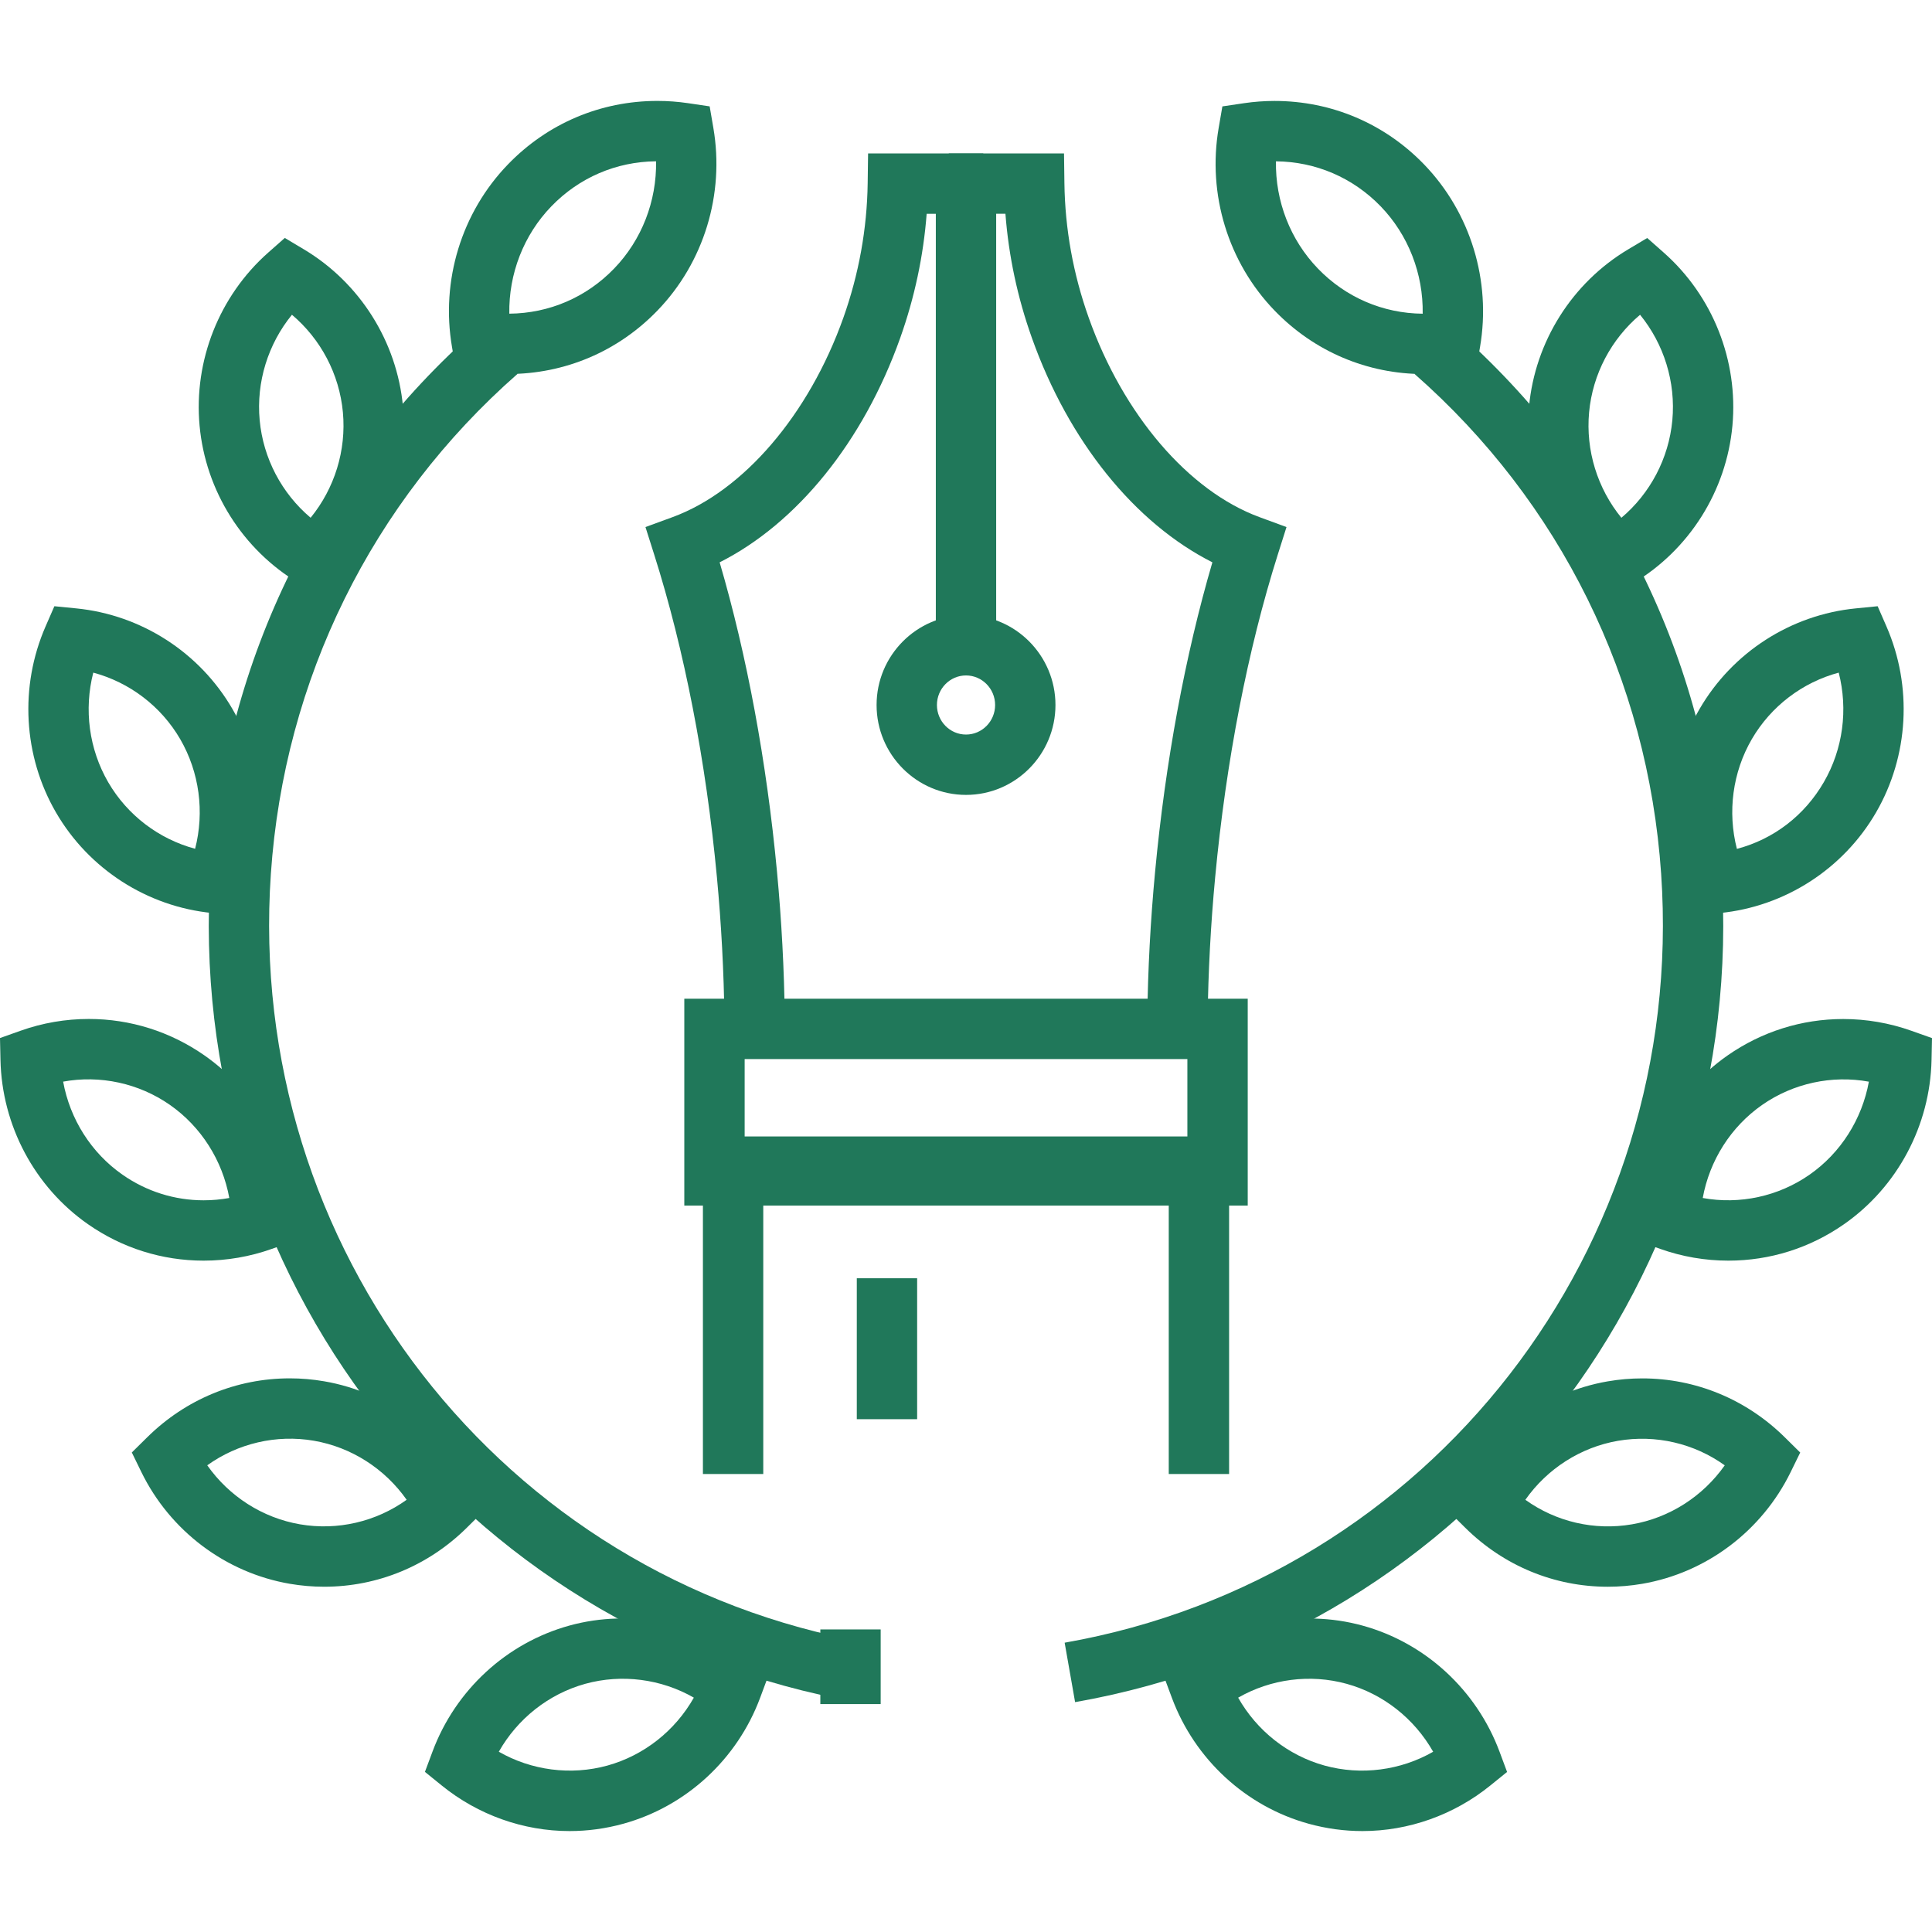
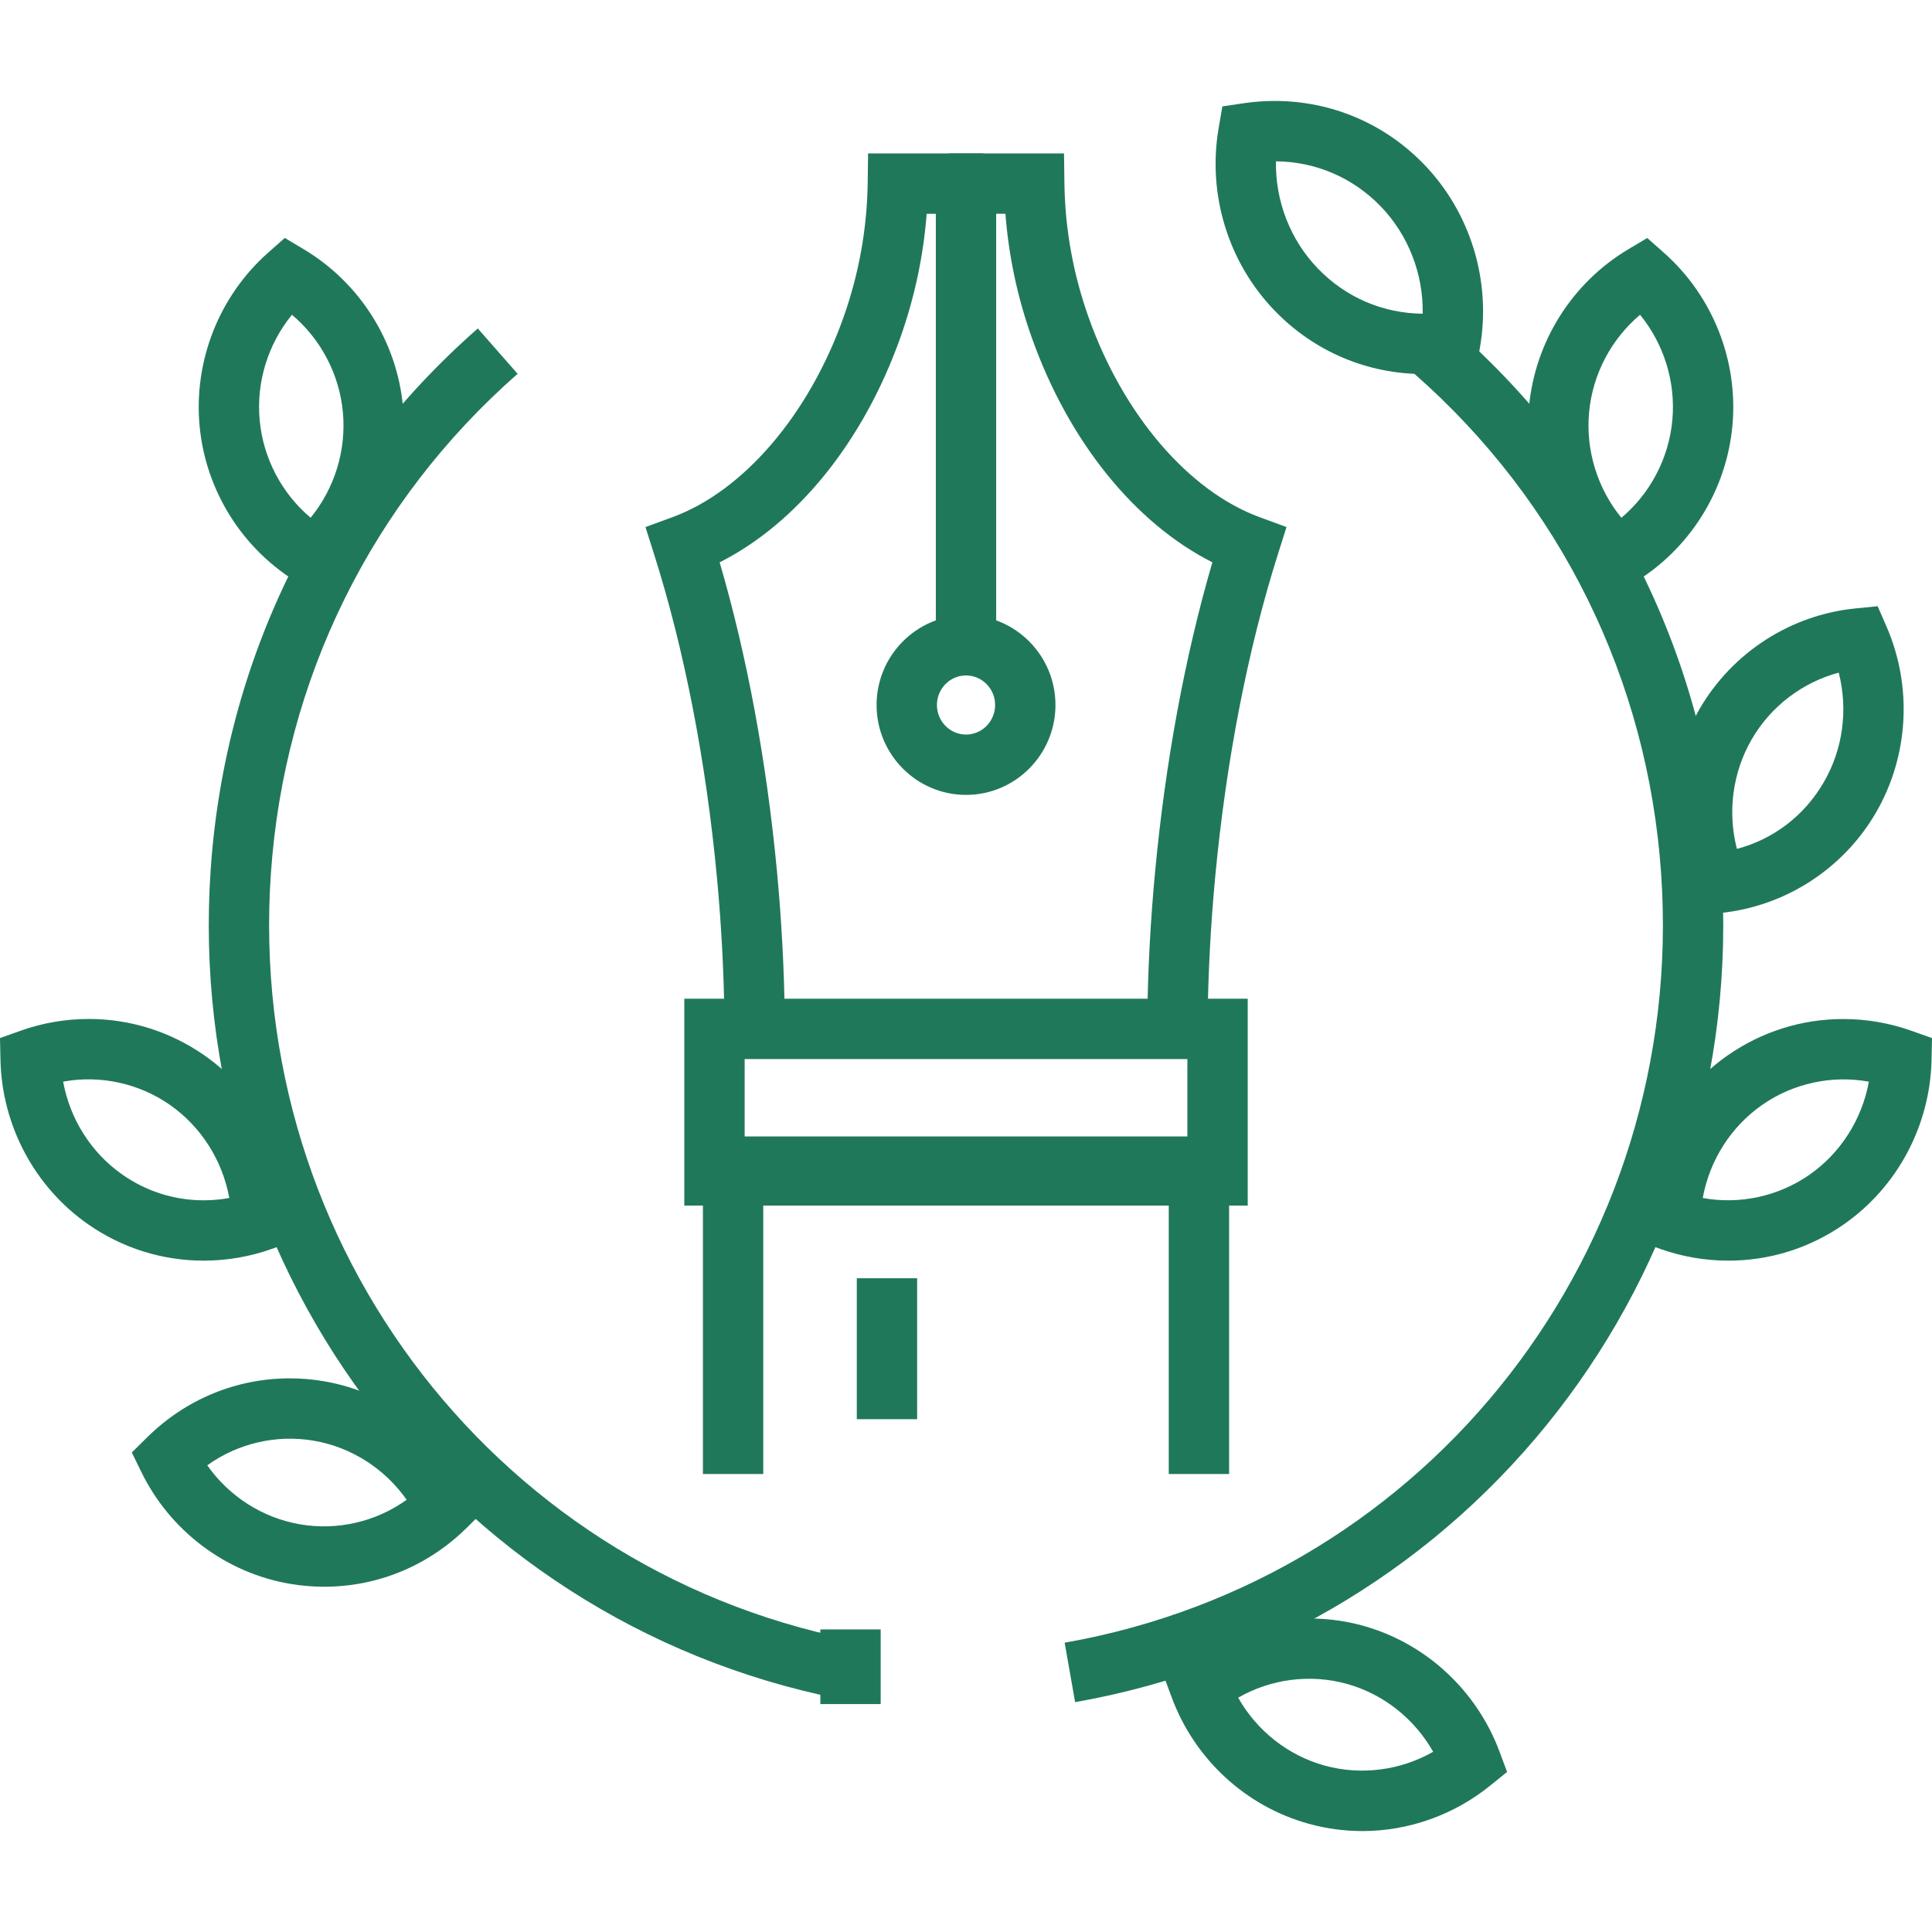
<svg xmlns="http://www.w3.org/2000/svg" version="1.1" id="Layer_1" x="0px" y="0px" width="128px" height="128px" viewBox="0 0 128 128" enable-background="new 0 0 128 128" xml:space="preserve">
  <g>
    <g>
      <g>
        <path fill="#20785a" d="M80.01,67.485l-3.998-0.045c0.037-3.186,0.21-6.448,0.517-9.696c0.685-7.282,1.99-14.323,3.795-20.489     c-5.131-2.589-9.521-8.007-11.96-14.871c-0.952-2.669-1.538-5.427-1.752-8.221h-1.752v-1.81H62.86v-2.188h7.634l0.026,1.972     c0.04,3.027,0.582,6.024,1.609,8.907c2.283,6.427,6.617,11.489,11.313,13.216l1.792,0.659l-0.576,1.82     c-1.992,6.295-3.428,13.688-4.15,21.38C80.213,61.259,80.045,64.41,80.01,67.485z" />
      </g>
      <g>
        <path fill="#20785a" d="M47.995,67.487c-0.036-3.082-0.203-6.233-0.497-9.367c-0.723-7.693-2.16-15.086-4.156-21.378     l-0.578-1.823l1.795-0.658c4.695-1.723,9.032-6.786,11.318-13.215c1.025-2.886,1.566-5.883,1.609-8.909l0.027-1.971h7.631v2.188     h-1.998v1.81h-1.752c-0.214,2.792-0.801,5.55-1.751,8.222c-2.441,6.866-6.834,12.284-11.965,14.87     c1.808,6.165,3.115,13.206,3.8,20.49c0.304,3.242,0.478,6.504,0.515,9.694L47.995,67.487z" />
      </g>
      <g>
        <polygon fill="#20785a" points="81.431,97.657 77.433,97.657 77.433,79.292 50.568,79.292 50.568,97.657 46.57,97.657      46.57,75.293 81.431,75.293    " />
      </g>
      <g>
        <path fill="#20785a" d="M82.665,79.872H45.337V66.168h37.328V79.872z M49.335,75.874h29.332v-5.708H49.335V75.874z" />
      </g>
      <g>
        <rect x="47.336" y="75.874" fill="#20785a" width="33.33" height="3.998" />
      </g>
      <g>
        <rect x="62.001" y="12.104" fill="#20785a" width="3.998" height="31.053" />
      </g>
      <g>
        <path fill="#20785a" d="M64.001,52.664c-3.267,0-5.925-2.672-5.925-5.956s2.658-5.956,5.925-5.956     c3.268,0,5.926,2.672,5.926,5.956S67.269,52.664,64.001,52.664z M64.001,44.75c-1.063,0-1.927,0.879-1.927,1.958     c0,1.08,0.864,1.958,1.927,1.958s1.928-0.878,1.928-1.958C65.929,45.629,65.063,44.75,64.001,44.75z" />
      </g>
      <g>
        <rect x="56.765" y="84.688" fill="#20785a" width="3.998" height="9.337" />
      </g>
      <g>
        <rect x="54.349" y="107.954" fill="#20785a" width="3.998" height="4.946" />
      </g>
    </g>
    <g>
      <g>
        <g>
          <g>
-             <path fill="#20785a" d="M33.654,24.78L33.654,24.78c-0.678,0-1.359-0.05-2.029-0.148l-1.432-0.212l-0.246-1.427       c-0.757-4.396,0.629-8.919,3.706-12.101c2.618-2.712,6.136-4.206,9.903-4.206c0.677,0,1.358,0.05,2.027,0.149l1.434,0.212       l0.245,1.427c0.755,4.397-0.63,8.922-3.705,12.102C40.939,23.287,37.422,24.78,33.654,24.78z M43.466,10.686       c-2.639,0.023-5.1,1.081-6.938,2.985c-1.839,1.901-2.829,4.478-2.785,7.111c2.64-0.023,5.102-1.081,6.939-2.984       C42.521,15.897,43.511,13.321,43.466,10.686z" />
-           </g>
+             </g>
          <g>
            <path fill="#20785a" d="M21.056,39.387l-1.254-0.746c-3.722-2.217-6.182-6.117-6.579-10.436       c-0.397-4.313,1.303-8.603,4.55-11.473l1.095-0.967l1.254,0.748c3.719,2.218,6.179,6.117,6.578,10.432       c0.398,4.314-1.302,8.604-4.55,11.476L21.056,39.387z M19.342,20.853c-1.585,1.942-2.371,4.458-2.138,6.985       c0.232,2.527,1.465,4.853,3.376,6.464c1.585-1.943,2.372-4.46,2.138-6.987C22.484,24.789,21.252,22.466,19.342,20.853z" />
          </g>
          <g>
-             <path fill="#20785a" d="M15.505,60.631L14.06,60.49c-4.305-0.421-8.174-2.912-10.351-6.662       c-2.17-3.741-2.427-8.352-0.687-12.332l0.581-1.332l1.446,0.143c4.304,0.424,8.173,2.913,10.348,6.66       c2.17,3.741,2.427,8.352,0.688,12.334L15.505,60.631z M6.18,44.563c-0.627,2.44-0.286,5.063,0.987,7.259       c1.271,2.188,3.358,3.767,5.76,4.412c0.627-2.442,0.287-5.064-0.986-7.261C10.671,46.787,8.583,45.208,6.18,44.563z" />
-           </g>
+             </g>
          <g>
            <path fill="#20785a" d="M13.489,83.521L13.489,83.521c-2.746,0-5.395-0.834-7.657-2.412c-3.539-2.469-5.708-6.54-5.801-10.893       L0,68.773l1.36-0.483c1.458-0.519,2.979-0.781,4.523-0.781c2.748,0,5.396,0.835,7.659,2.412c3.54,2.473,5.707,6.545,5.8,10.894       l0.031,1.442l-1.36,0.484C16.555,83.26,15.033,83.521,13.489,83.521z M4.183,71.661c0.453,2.484,1.86,4.721,3.937,6.168       c1.589,1.109,3.446,1.694,5.37,1.694l0,0c0.573,0,1.142-0.051,1.702-0.153c-0.452-2.482-1.86-4.72-3.937-6.17       C9.196,71.764,6.626,71.213,4.183,71.661z" />
          </g>
          <g>
            <path fill="#20785a" d="M21.478,105.125C21.478,105.125,21.478,105.125,21.478,105.125c-0.76,0-1.527-0.065-2.28-0.195       c-4.25-0.731-7.927-3.501-9.835-7.408l-0.63-1.292l1.022-1.008c2.549-2.518,5.904-3.903,9.447-3.903       c0.757,0,1.522,0.065,2.274,0.195c4.247,0.73,7.924,3.5,9.835,7.407l0.631,1.29l-1.021,1.011       C28.374,103.739,25.02,105.125,21.478,105.125z M13.731,97.08c1.447,2.057,3.657,3.481,6.144,3.91       c2.493,0.428,5.042-0.173,7.067-1.626c-1.448-2.058-3.658-3.483-6.144-3.911C18.305,95.023,15.758,95.627,13.731,97.08z" />
          </g>
          <g>
-             <path fill="#20785a" d="M37.735,121.313L37.735,121.313c-3.06,0-6.065-1.07-8.466-3.017l-1.116-0.904l0.502-1.346       c1.52-4.077,4.906-7.196,9.06-8.345c4.144-1.146,8.688-0.178,12.031,2.527l1.117,0.904l-0.501,1.347       c-1.516,4.077-4.903,7.198-9.062,8.348C40.133,121.15,38.934,121.313,37.735,121.313z M33.048,116.056       c2.158,1.239,4.767,1.584,7.188,0.919c2.434-0.674,4.494-2.311,5.733-4.501c-2.16-1.239-4.771-1.585-7.19-0.918       C36.349,112.228,34.289,113.866,33.048,116.056z" />
-           </g>
+             </g>
          <g>
            <path fill="#20785a" d="M56.772,112.769c-26.248-4.614-44.654-28.326-42.814-55.157c0.955-13.938,7.24-26.671,17.697-35.851       l2.638,3.005c-9.658,8.479-15.464,20.241-16.347,33.119c-1.699,24.785,15.289,46.688,39.519,50.946L56.772,112.769z" />
          </g>
        </g>
        <g>
          <g>
            <path fill="#20785a" d="M94.35,24.783c-3.769,0-7.286-1.494-9.906-4.208c-3.076-3.183-4.462-7.706-3.704-12.1l0.246-1.426       l1.432-0.212c0.668-0.099,1.35-0.149,2.025-0.149c3.766,0,7.283,1.493,9.905,4.204c3.075,3.184,4.461,7.707,3.707,12.102       l-0.245,1.429l-1.434,0.211C95.708,24.732,95.025,24.783,94.35,24.783z M84.535,10.688c-0.045,2.632,0.946,5.208,2.785,7.11       c1.838,1.904,4.298,2.962,6.937,2.986c0.044-2.635-0.946-5.212-2.783-7.113C89.634,11.77,87.173,10.711,84.535,10.688z" />
          </g>
          <g>
            <path fill="#20785a" d="M106.946,39.39l-1.093-0.966c-3.25-2.872-4.951-7.162-4.552-11.478       c0.398-4.314,2.857-8.214,6.579-10.431l1.253-0.747l1.093,0.966c3.247,2.868,4.948,7.157,4.551,11.474       c-0.399,4.318-2.857,8.219-6.578,10.436L106.946,39.39z M108.659,20.854c-1.911,1.613-3.144,3.936-3.377,6.461       c-0.233,2.529,0.554,5.047,2.139,6.99c1.91-1.612,3.142-3.937,3.376-6.464C111.029,25.312,110.242,22.795,108.659,20.854z" />
          </g>
          <g>
            <path fill="#20785a" d="M112.495,60.636l-0.581-1.332c-1.74-3.983-1.482-8.595,0.688-12.336       c2.178-3.749,6.047-6.238,10.351-6.661l1.446-0.143l0.581,1.333c1.738,3.982,1.481,8.592-0.688,12.331       c-2.173,3.748-6.042,6.24-10.349,6.664L112.495,60.636z M121.82,44.563c-2.401,0.646-4.489,2.224-5.76,4.411       c-1.275,2.197-1.615,4.822-0.986,7.267c2.419-0.639,4.469-2.194,5.758-4.419C122.106,49.627,122.446,47.005,121.82,44.563z" />
          </g>
          <g>
            <path fill="#20785a" d="M114.512,83.521c-1.544,0-3.065-0.262-4.523-0.78l-1.36-0.484l0.03-1.441       c0.093-4.35,2.26-8.42,5.798-10.89c2.263-1.578,4.911-2.413,7.66-2.413c1.544,0,3.065,0.263,4.522,0.78L128,68.776l-0.03,1.443       c-0.094,4.35-2.262,8.42-5.8,10.889C119.907,82.688,117.259,83.521,114.512,83.521z M112.811,79.37       c2.441,0.446,5.01-0.102,7.071-1.54c2.076-1.448,3.482-3.684,3.936-6.166c-2.443-0.448-5.013,0.103-7.073,1.541       C114.669,74.653,113.262,76.889,112.811,79.37z" />
          </g>
          <g>
-             <path fill="#20785a" d="M106.52,105.126c-3.542,0-6.895-1.387-9.44-3.905l-1.021-1.01l0.631-1.289       c1.909-3.907,5.586-6.676,9.834-7.405c0.754-0.13,1.52-0.195,2.279-0.195c3.541,0,6.896,1.386,9.444,3.903l1.022,1.009       l-0.632,1.292c-1.912,3.908-5.588,6.676-9.835,7.405C108.049,105.061,107.28,105.126,106.52,105.126z M101.058,99.365       c2.025,1.454,4.567,2.057,7.067,1.625c2.486-0.427,4.695-1.851,6.144-3.908c-2.026-1.454-4.574-2.053-7.067-1.626       C104.715,95.883,102.505,97.309,101.058,99.365z" />
-           </g>
+             </g>
          <g>
            <path fill="#20785a" d="M90.266,121.313c-1.198,0-2.398-0.163-3.565-0.485c-4.155-1.146-7.543-4.266-9.062-8.346l-0.501-1.346       l1.116-0.904c3.342-2.707,7.89-3.673,12.032-2.528c4.151,1.146,7.538,4.267,9.06,8.344l0.502,1.348L98.73,118.3       C96.329,120.244,93.324,121.313,90.266,121.313z M82.031,112.475c1.24,2.191,3.3,3.829,5.731,4.5       c2.424,0.666,5.032,0.319,7.189-0.917c-1.242-2.19-3.302-3.829-5.731-4.5C86.802,110.889,84.19,111.235,82.031,112.475z" />
          </g>
          <g>
            <path fill="#20785a" d="M71.228,112.771l-0.692-3.938c24.23-4.262,41.22-26.164,39.519-50.946       c-0.882-12.878-6.687-24.641-16.346-33.119l2.638-3.005c10.458,9.181,16.742,21.912,17.696,35.851       C115.885,84.442,97.479,108.154,71.228,112.771z" />
          </g>
        </g>
      </g>
    </g>
  </g>
</svg>